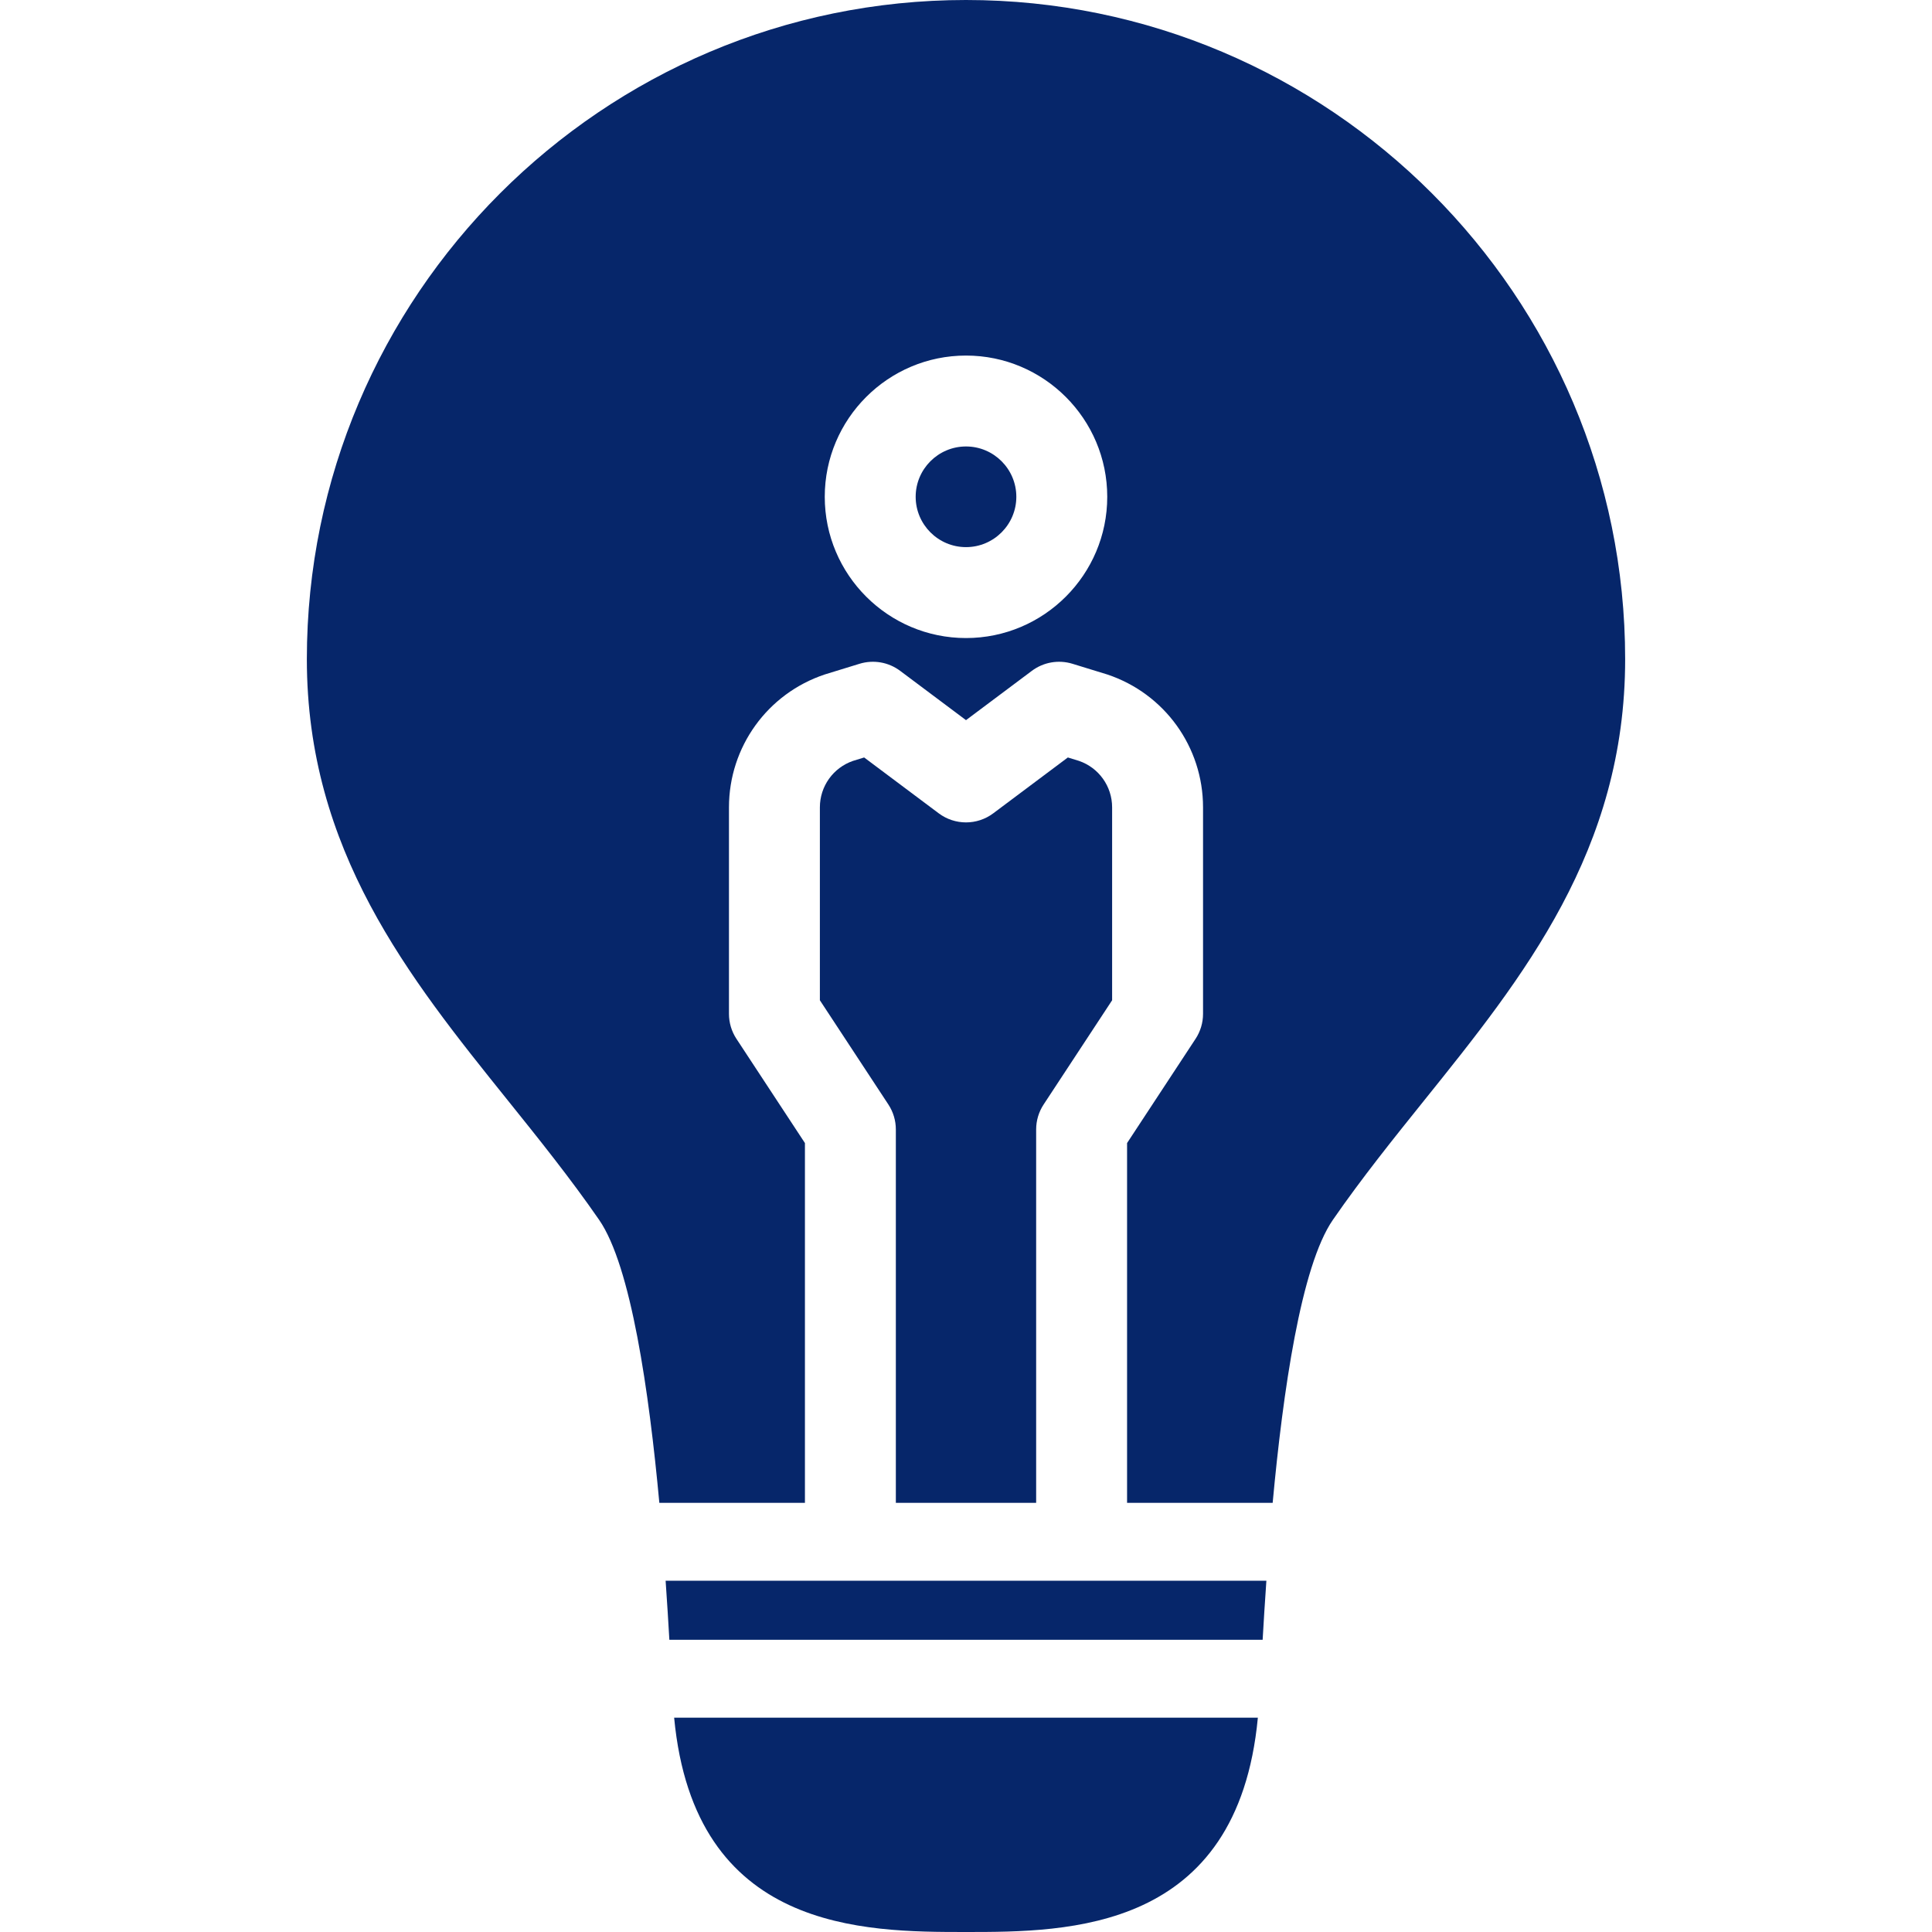
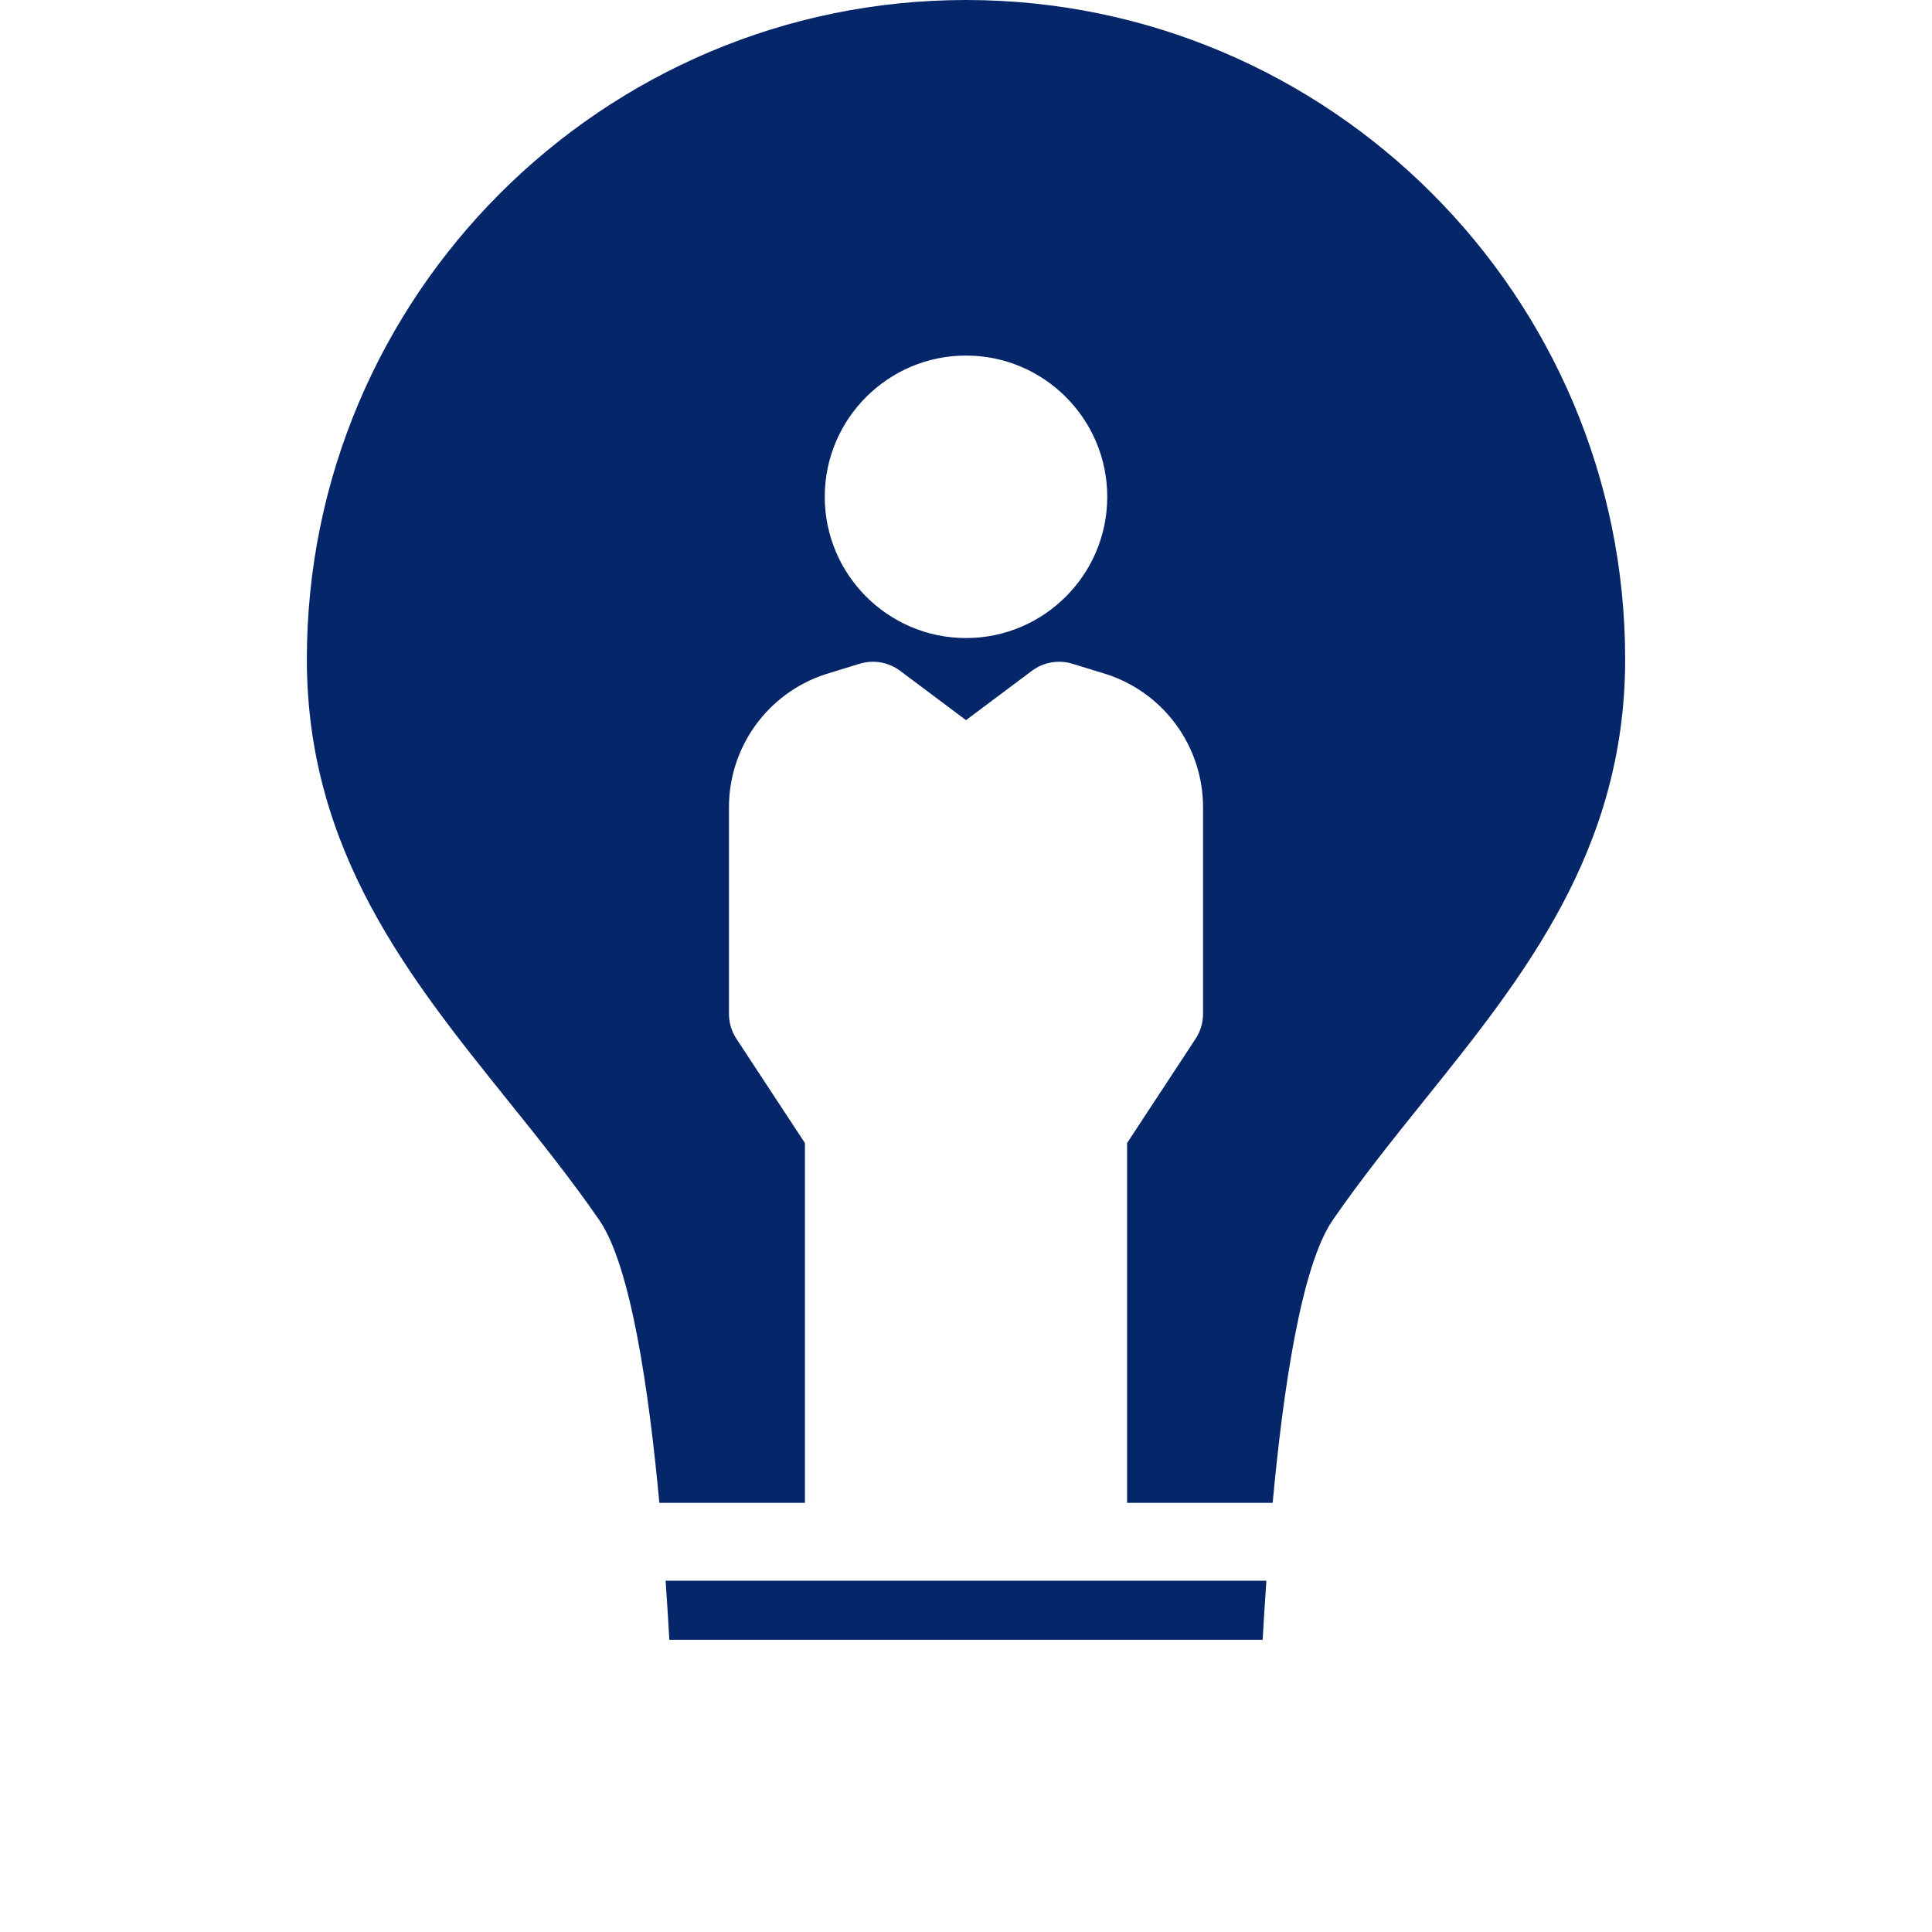
<svg xmlns="http://www.w3.org/2000/svg" version="1.1" viewBox="0 0 297 297" enable-background="new 0 0 297 297" width="512px" height="512px">
  <g>
    <path d="m102.898,252.076h91.204c0.15-2.626 0.339-5.705 0.574-9.072h-92.352c0.235,3.367 0.424,6.446 0.574,9.072z" fill="#06266A" />
-     <path d="m159.284,231.024v-57.394c0-1.364 0.399-2.698 1.148-3.838l10.53-16.024v-29.658c0-3.233-2.045-6.094-5.099-7.143l-1.706-.524-11.469,8.588c-2.482,1.858-5.894,1.858-8.377,0l-11.469-8.588-1.706,.524c-3.053,1.049-5.099,3.91-5.099,7.143v29.658l10.53,16.024c0.75,1.141 1.148,2.474 1.148,3.838v57.395h21.569z" fill="#06266A" />
-     <path d="M103.634,264.055C106.747,296.977,132.799,297,148.5,297c15.701,0,41.753-0.023,44.866-32.945H103.634z" fill="#06266A" />
-     <path d="m148.5,68.634c-4.266,0-7.737,3.471-7.737,7.737 0,4.266 3.471,7.737 7.737,7.737s7.737-3.471 7.737-7.737c0-4.266-3.471-7.737-7.737-7.737z" fill="#06266A" />
    <path d="m148.5,0c-55.873,0-101.329,45.457-101.329,101.329 7.10543e-15,29.389 15.677,48.896 30.838,67.762 4.754,5.916 9.67,12.033 14.094,18.435 4.906,7.099 7.674,26.425 9.255,43.498h22.382v-55.304l-10.53-16.025c-0.75-1.14-1.148-2.473-1.148-3.837v-31.748c0-9.282 5.916-17.49 14.722-20.425 0.053-0.018 5.354-1.646 5.354-1.646 2.135-0.654 4.452-0.253 6.239,1.087l10.124,7.58 10.124-7.58c1.786-1.338 4.102-1.74 6.239-1.087 0,0 5.302,1.628 5.354,1.646 8.806,2.935 14.722,11.142 14.722,20.425v31.748c0,1.364-0.399,2.698-1.148,3.837l-10.53,16.025v55.304h22.382c1.581-17.073 4.349-36.399 9.255-43.498 4.424-6.401 9.341-12.519 14.094-18.435 15.161-18.866 30.838-38.373 30.838-67.762-0.002-55.872-45.458-101.329-101.331-101.329zm0,98.085c-11.973,0-21.713-9.74-21.713-21.713s9.74-21.713 21.713-21.713 21.713,9.74 21.713,21.713-9.74,21.713-21.713,21.713z" fill="#06266A" />
  </g>
</svg>